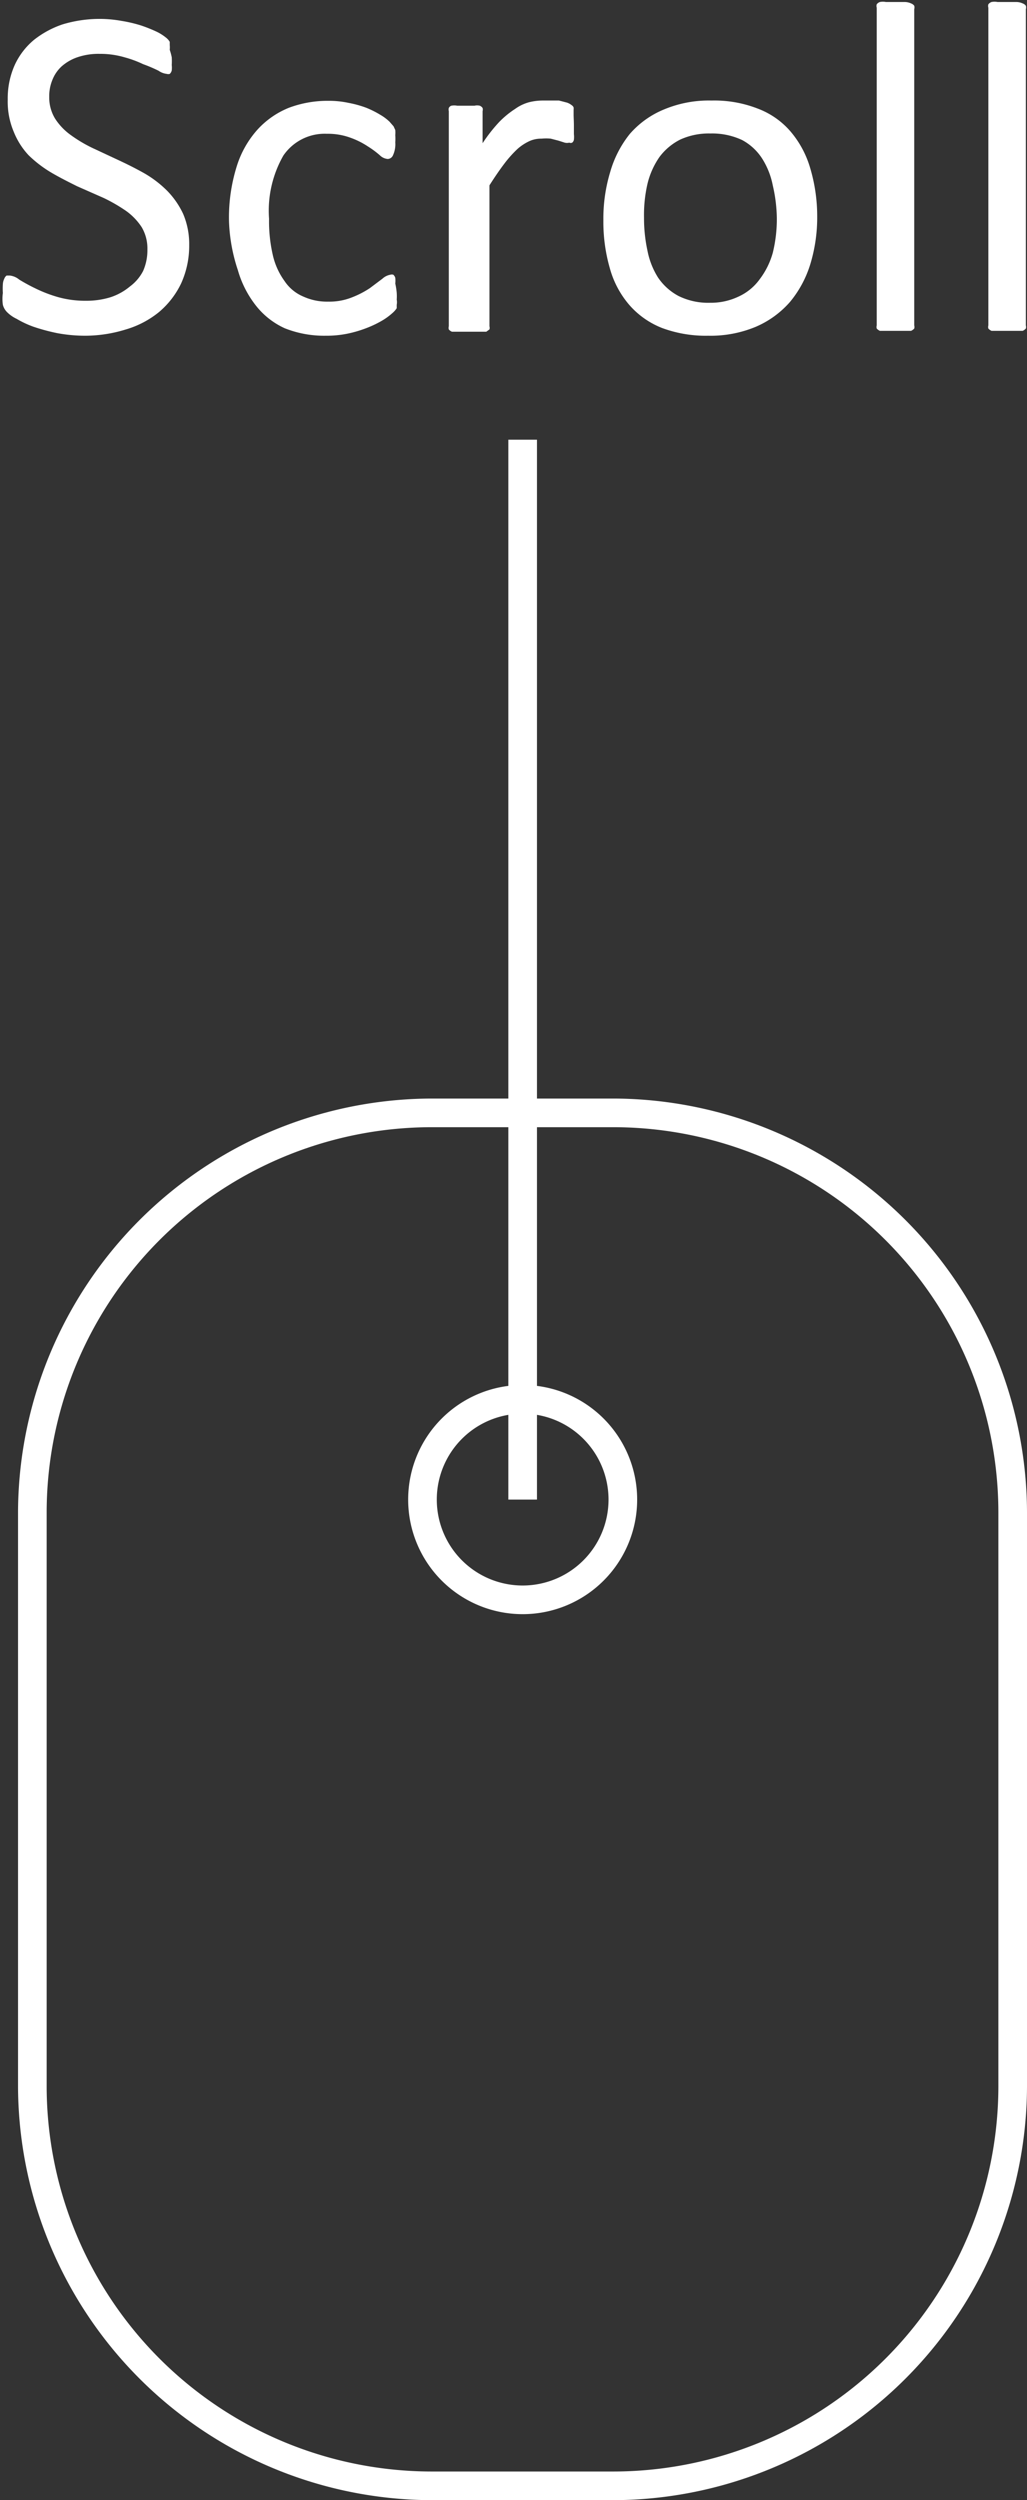
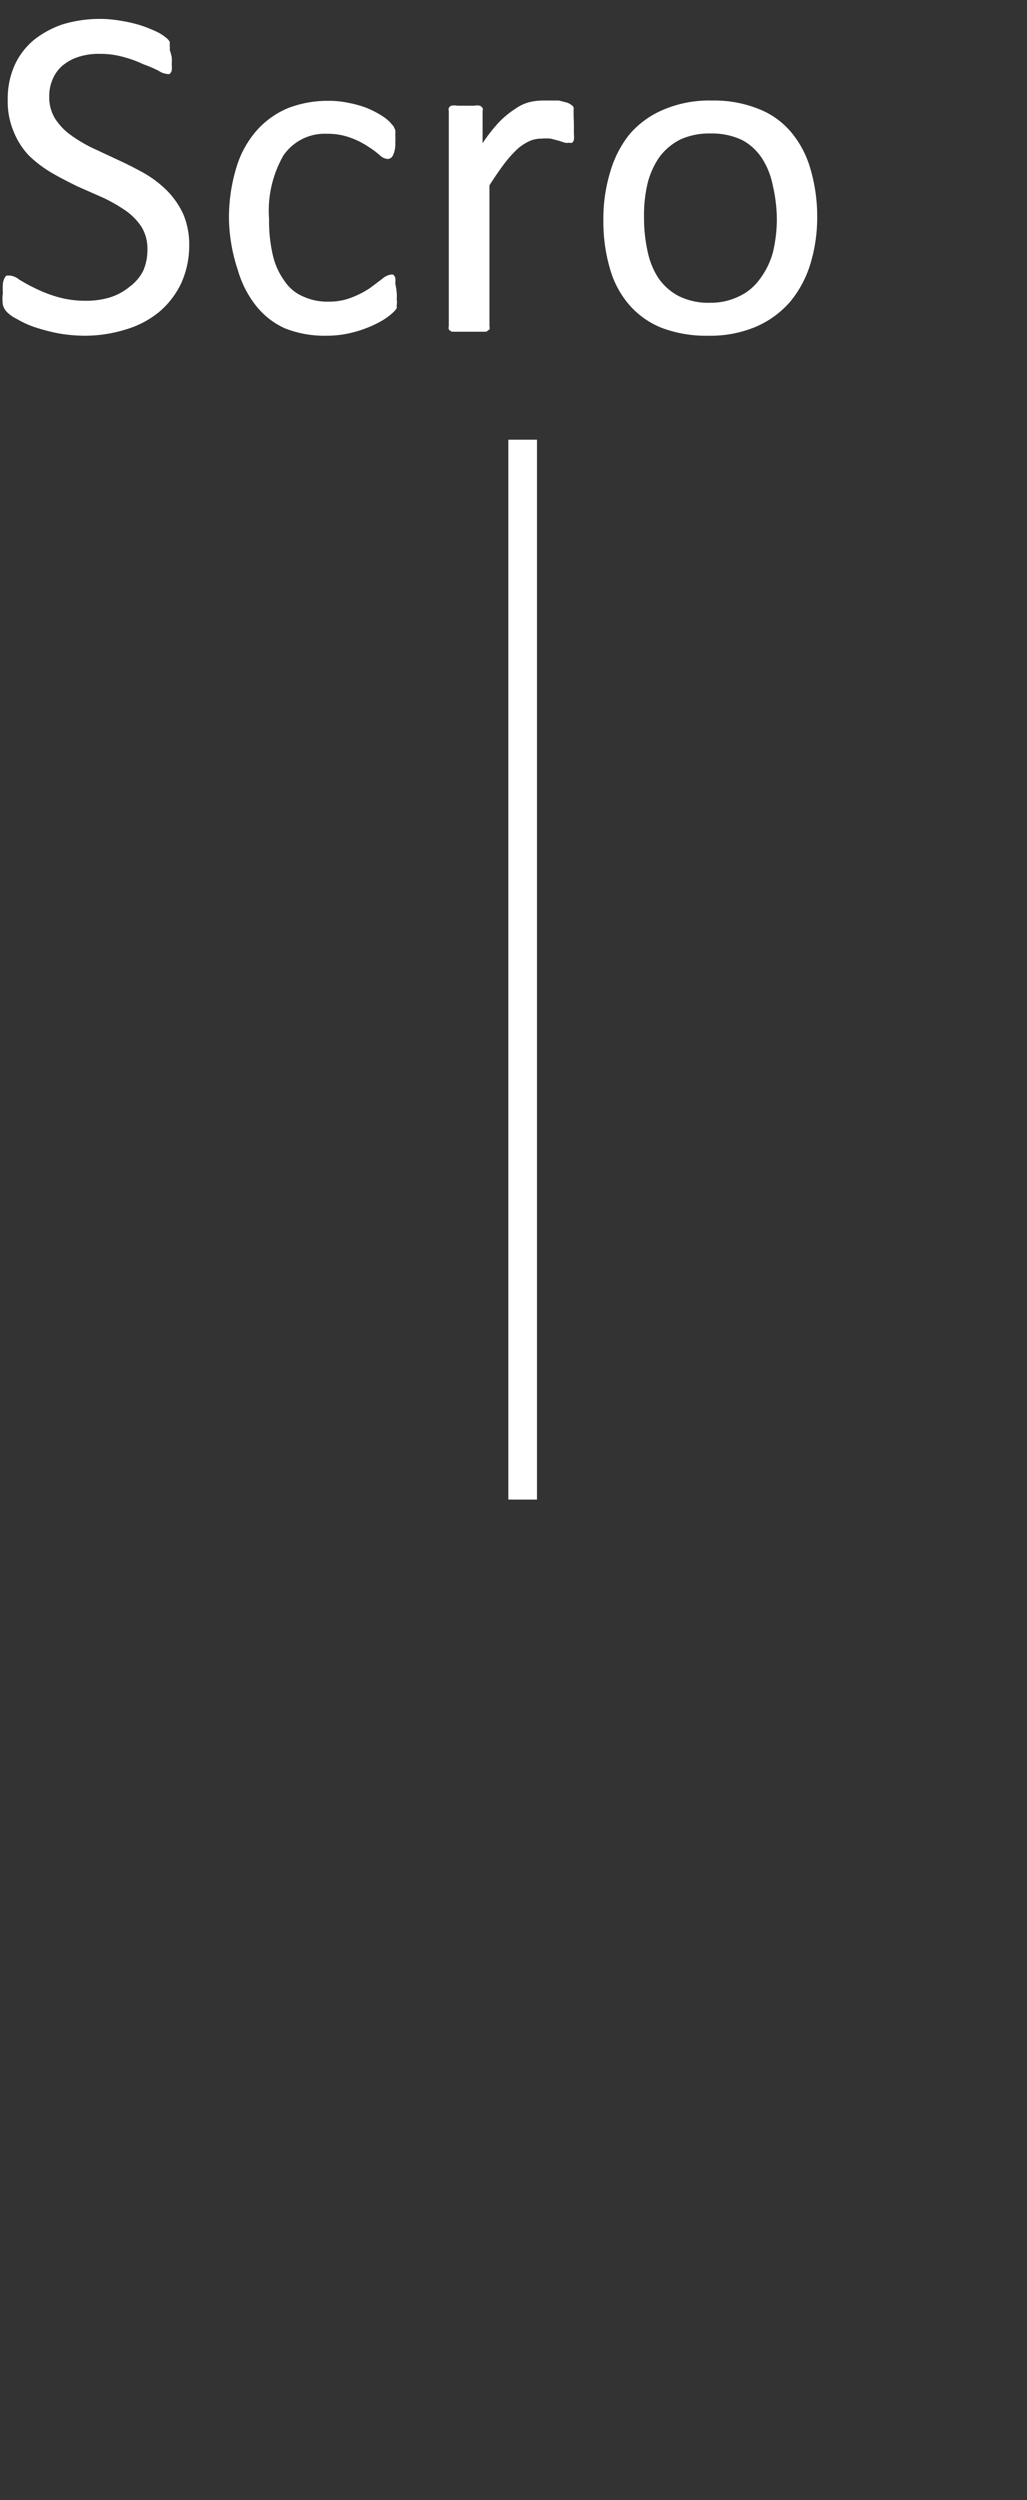
<svg xmlns="http://www.w3.org/2000/svg" viewBox="0 0 35.88 87.28">
  <rect x="0" y="0" width="35.88" height="87.28" fill="#333333" stroke="none" />
  <g fill="#fff">
-     <path d="m21.44 39.35a13.46 13.46 0 0 1 13.44 13.44v20.05a13.46 13.46 0 0 1 -13.44 13.44h-6.37a13.46 13.46 0 0 1 -13.44-13.44v-20.05a13.46 13.46 0 0 1 13.44-13.44zm0-1h-6.37a14.49 14.49 0 0 0 -14.44 14.44v20.05a14.49 14.49 0 0 0 14.44 14.44h6.37a14.49 14.49 0 0 0 14.44-14.44v-20.05a14.49 14.49 0 0 0 -14.44-14.44z" />
-     <path d="m18.26 49.35a3 3 0 1 1 -3 3 3 3 0 0 1 3-3m0-1a4 4 0 1 0 4 4 4 4 0 0 0 -4-4z" />
    <path d="m17.76 15.35h1v37h-1z" />
    <path d="m6.61 8.55a3.18 3.18 0 0 1 -.28 1.34 3 3 0 0 1 -.77 1 3.3 3.3 0 0 1 -1.16.61 4.82 4.82 0 0 1 -1.4.22 5.34 5.34 0 0 1 -1-.09 6.88 6.88 0 0 1 -.82-.22 3.39 3.39 0 0 1 -.6-.28 1.19 1.19 0 0 1 -.34-.24.56.56 0 0 1 -.14-.25 1.47 1.47 0 0 1 0-.41 2.41 2.41 0 0 1 0-.31.48.48 0 0 1 .05-.19.24.24 0 0 1 .08-.11h.12a.62.62 0 0 1 .32.14 6.25 6.25 0 0 0 .55.3 4.78 4.78 0 0 0 .8.31 3.52 3.52 0 0 0 .98.13 2.86 2.86 0 0 0 .85-.12 2.05 2.05 0 0 0 .69-.38 1.56 1.56 0 0 0 .46-.54 1.79 1.79 0 0 0 .15-.75 1.46 1.46 0 0 0 -.2-.78 2.13 2.13 0 0 0 -.55-.57 5.72 5.72 0 0 0 -.78-.45l-.93-.41c-.3-.15-.6-.3-.89-.47a4.22 4.22 0 0 1 -.8-.61 2.62 2.62 0 0 1 -.52-.82 2.7 2.7 0 0 1 -.21-1.12 2.86 2.86 0 0 1 .24-1.2 2.49 2.49 0 0 1 .68-.89 3.31 3.31 0 0 1 1-.54 4.49 4.49 0 0 1 1.34-.19 4.39 4.39 0 0 1 .72.07 4.82 4.82 0 0 1 .68.16 5.19 5.19 0 0 1 .57.23 1.73 1.73 0 0 1 .32.21.53.53 0 0 1 .11.13s0 .07 0 .11a.88.88 0 0 1 0 .17 2 2 0 0 1 .07.26 2.26 2.26 0 0 1 0 .27.9.9 0 0 1 0 .19.24.24 0 0 1 -.07.12.17.17 0 0 1 -.1 0 .62.62 0 0 1 -.29-.11 5 5 0 0 0 -.54-.23 3.76 3.76 0 0 0 -.65-.24 3 3 0 0 0 -.87-.12 2.28 2.28 0 0 0 -.78.12 1.63 1.63 0 0 0 -.55.32 1.27 1.27 0 0 0 -.32.47 1.47 1.47 0 0 0 -.11.59 1.41 1.41 0 0 0 .21.77 2.11 2.11 0 0 0 .55.57 4.86 4.86 0 0 0 .78.46l.9.42c.3.14.6.29.9.46a3.85 3.85 0 0 1 .78.6 2.92 2.92 0 0 1 .56.81 2.68 2.68 0 0 1 .21 1.08z" />
    <path d="m13.86 10.22a1.77 1.77 0 0 1 0 .24.48.48 0 0 1 0 .18s0 .09 0 .12a.81.81 0 0 1 -.14.16 2.23 2.23 0 0 1 -.35.26 3.64 3.64 0 0 1 -.56.27 4.18 4.18 0 0 1 -.68.2 3.67 3.67 0 0 1 -.75.07 3.72 3.72 0 0 1 -1.43-.26 2.7 2.7 0 0 1 -1-.78 3.6 3.6 0 0 1 -.64-1.25 6 6 0 0 1 -.31-1.72 6 6 0 0 1 .27-1.9 3.45 3.45 0 0 1 .73-1.29 3 3 0 0 1 1.1-.76 3.85 3.85 0 0 1 1.38-.24 3.23 3.23 0 0 1 .69.07 3.74 3.74 0 0 1 .62.17 3.33 3.33 0 0 1 .5.25 1.64 1.64 0 0 1 .32.24l.14.16.06.13a1.13 1.13 0 0 1 0 .18 1.85 1.85 0 0 1 0 .25.92.92 0 0 1 -.08.45.21.21 0 0 1 -.18.13.44.44 0 0 1 -.28-.13 3.28 3.28 0 0 0 -.42-.31 2.79 2.79 0 0 0 -.6-.3 2.29 2.29 0 0 0 -.83-.14 1.75 1.75 0 0 0 -1.52.76 3.88 3.88 0 0 0 -.5 2.21 5.25 5.25 0 0 0 .13 1.26 2.47 2.47 0 0 0 .41.91 1.47 1.47 0 0 0 .65.54 2 2 0 0 0 .88.18 2.12 2.12 0 0 0 .83-.15 3.25 3.25 0 0 0 .62-.32l.44-.33a.55.55 0 0 1 .28-.14.17.17 0 0 1 .1 0 .23.23 0 0 1 .07.11 1 1 0 0 1 0 .2 2.53 2.53 0 0 1 .05.32z" />
    <path d="m20.05 4.37v.31a.88.88 0 0 1 0 .2.17.17 0 0 1 -.06.1.12.12 0 0 1 -.1 0 .34.34 0 0 1 -.16 0l-.22-.07-.27-.07a1.66 1.66 0 0 0 -.32 0 1 1 0 0 0 -.41.08 1.73 1.73 0 0 0 -.42.27 4 4 0 0 0 -.46.51c-.16.21-.34.47-.53.77v4.92a.2.2 0 0 1 0 .11l-.11.08h-.21-.78-.21a.26.26 0 0 1 -.11-.08.2.2 0 0 1 0-.11v-7.51a.2.2 0 0 1 0-.11.15.15 0 0 1 .09-.08.53.53 0 0 1 .2 0h.61a.39.39 0 0 1 .18 0 .21.21 0 0 1 .1.08.2.2 0 0 1 0 .11v1.12a5.48 5.48 0 0 1 .57-.73 3.17 3.17 0 0 1 .57-.47 1.51 1.51 0 0 1 .48-.23 2 2 0 0 1 .52-.06h.24.29l.27.07a.52.52 0 0 1 .17.09.18.18 0 0 1 .07.08.46.46 0 0 1 0 .09s0 .1 0 .17.01.24.01.36z" />
    <path d="m28.55 7.54a5.59 5.59 0 0 1 -.24 1.68 3.81 3.81 0 0 1 -.71 1.32 3.32 3.32 0 0 1 -1.2.87 4.1 4.1 0 0 1 -1.66.31 4.38 4.38 0 0 1 -1.61-.27 2.94 2.94 0 0 1 -1.14-.8 3.3 3.3 0 0 1 -.68-1.27 5.85 5.85 0 0 1 -.23-1.69 5.59 5.59 0 0 1 .24-1.69 3.77 3.77 0 0 1 .68-1.32 3.18 3.18 0 0 1 1.2-.86 4.06 4.06 0 0 1 1.66-.31 4.17 4.17 0 0 1 1.61.28 2.82 2.82 0 0 1 1.14.79 3.46 3.46 0 0 1 .69 1.27 5.87 5.87 0 0 1 .25 1.69zm-1.41.09a5.27 5.27 0 0 0 -.14-1.15 2.72 2.72 0 0 0 -.37-.94 1.9 1.9 0 0 0 -.7-.65 2.46 2.46 0 0 0 -1.11-.23 2.4 2.4 0 0 0 -1.05.21 2.06 2.06 0 0 0 -.73.61 2.78 2.78 0 0 0 -.42.94 4.83 4.83 0 0 0 -.12 1.18 5.34 5.34 0 0 0 .12 1.15 2.72 2.72 0 0 0 .37.94 2 2 0 0 0 .71.64 2.34 2.34 0 0 0 1.11.24 2.25 2.25 0 0 0 1-.22 1.86 1.86 0 0 0 .73-.6 2.73 2.73 0 0 0 .46-.93 4.92 4.92 0 0 0 .14-1.19z" />
-     <path d="m31.94 11.36a.2.2 0 0 1 0 .11.35.35 0 0 1 -.11.08h-.21-.67-.21a.35.35 0 0 1 -.11-.08.2.2 0 0 1 0-.11v-11.09a.21.21 0 0 1 0-.12.24.24 0 0 1 .11-.08.54.54 0 0 1 .21 0h.33.34a.54.54 0 0 1 .21.05.24.24 0 0 1 .11.08.21.21 0 0 1 0 .12z" />
-     <path d="m35.84 11.36a.2.2 0 0 1 0 .11.35.35 0 0 1 -.11.08h-.21-.67-.21a.35.35 0 0 1 -.11-.08.2.2 0 0 1 0-.11v-11.09a.21.21 0 0 1 0-.12.24.24 0 0 1 .11-.08.54.54 0 0 1 .21 0h.33.34a.54.54 0 0 1 .21.05.24.24 0 0 1 .11.08.21.21 0 0 1 0 .12z" />
  </g>
</svg>